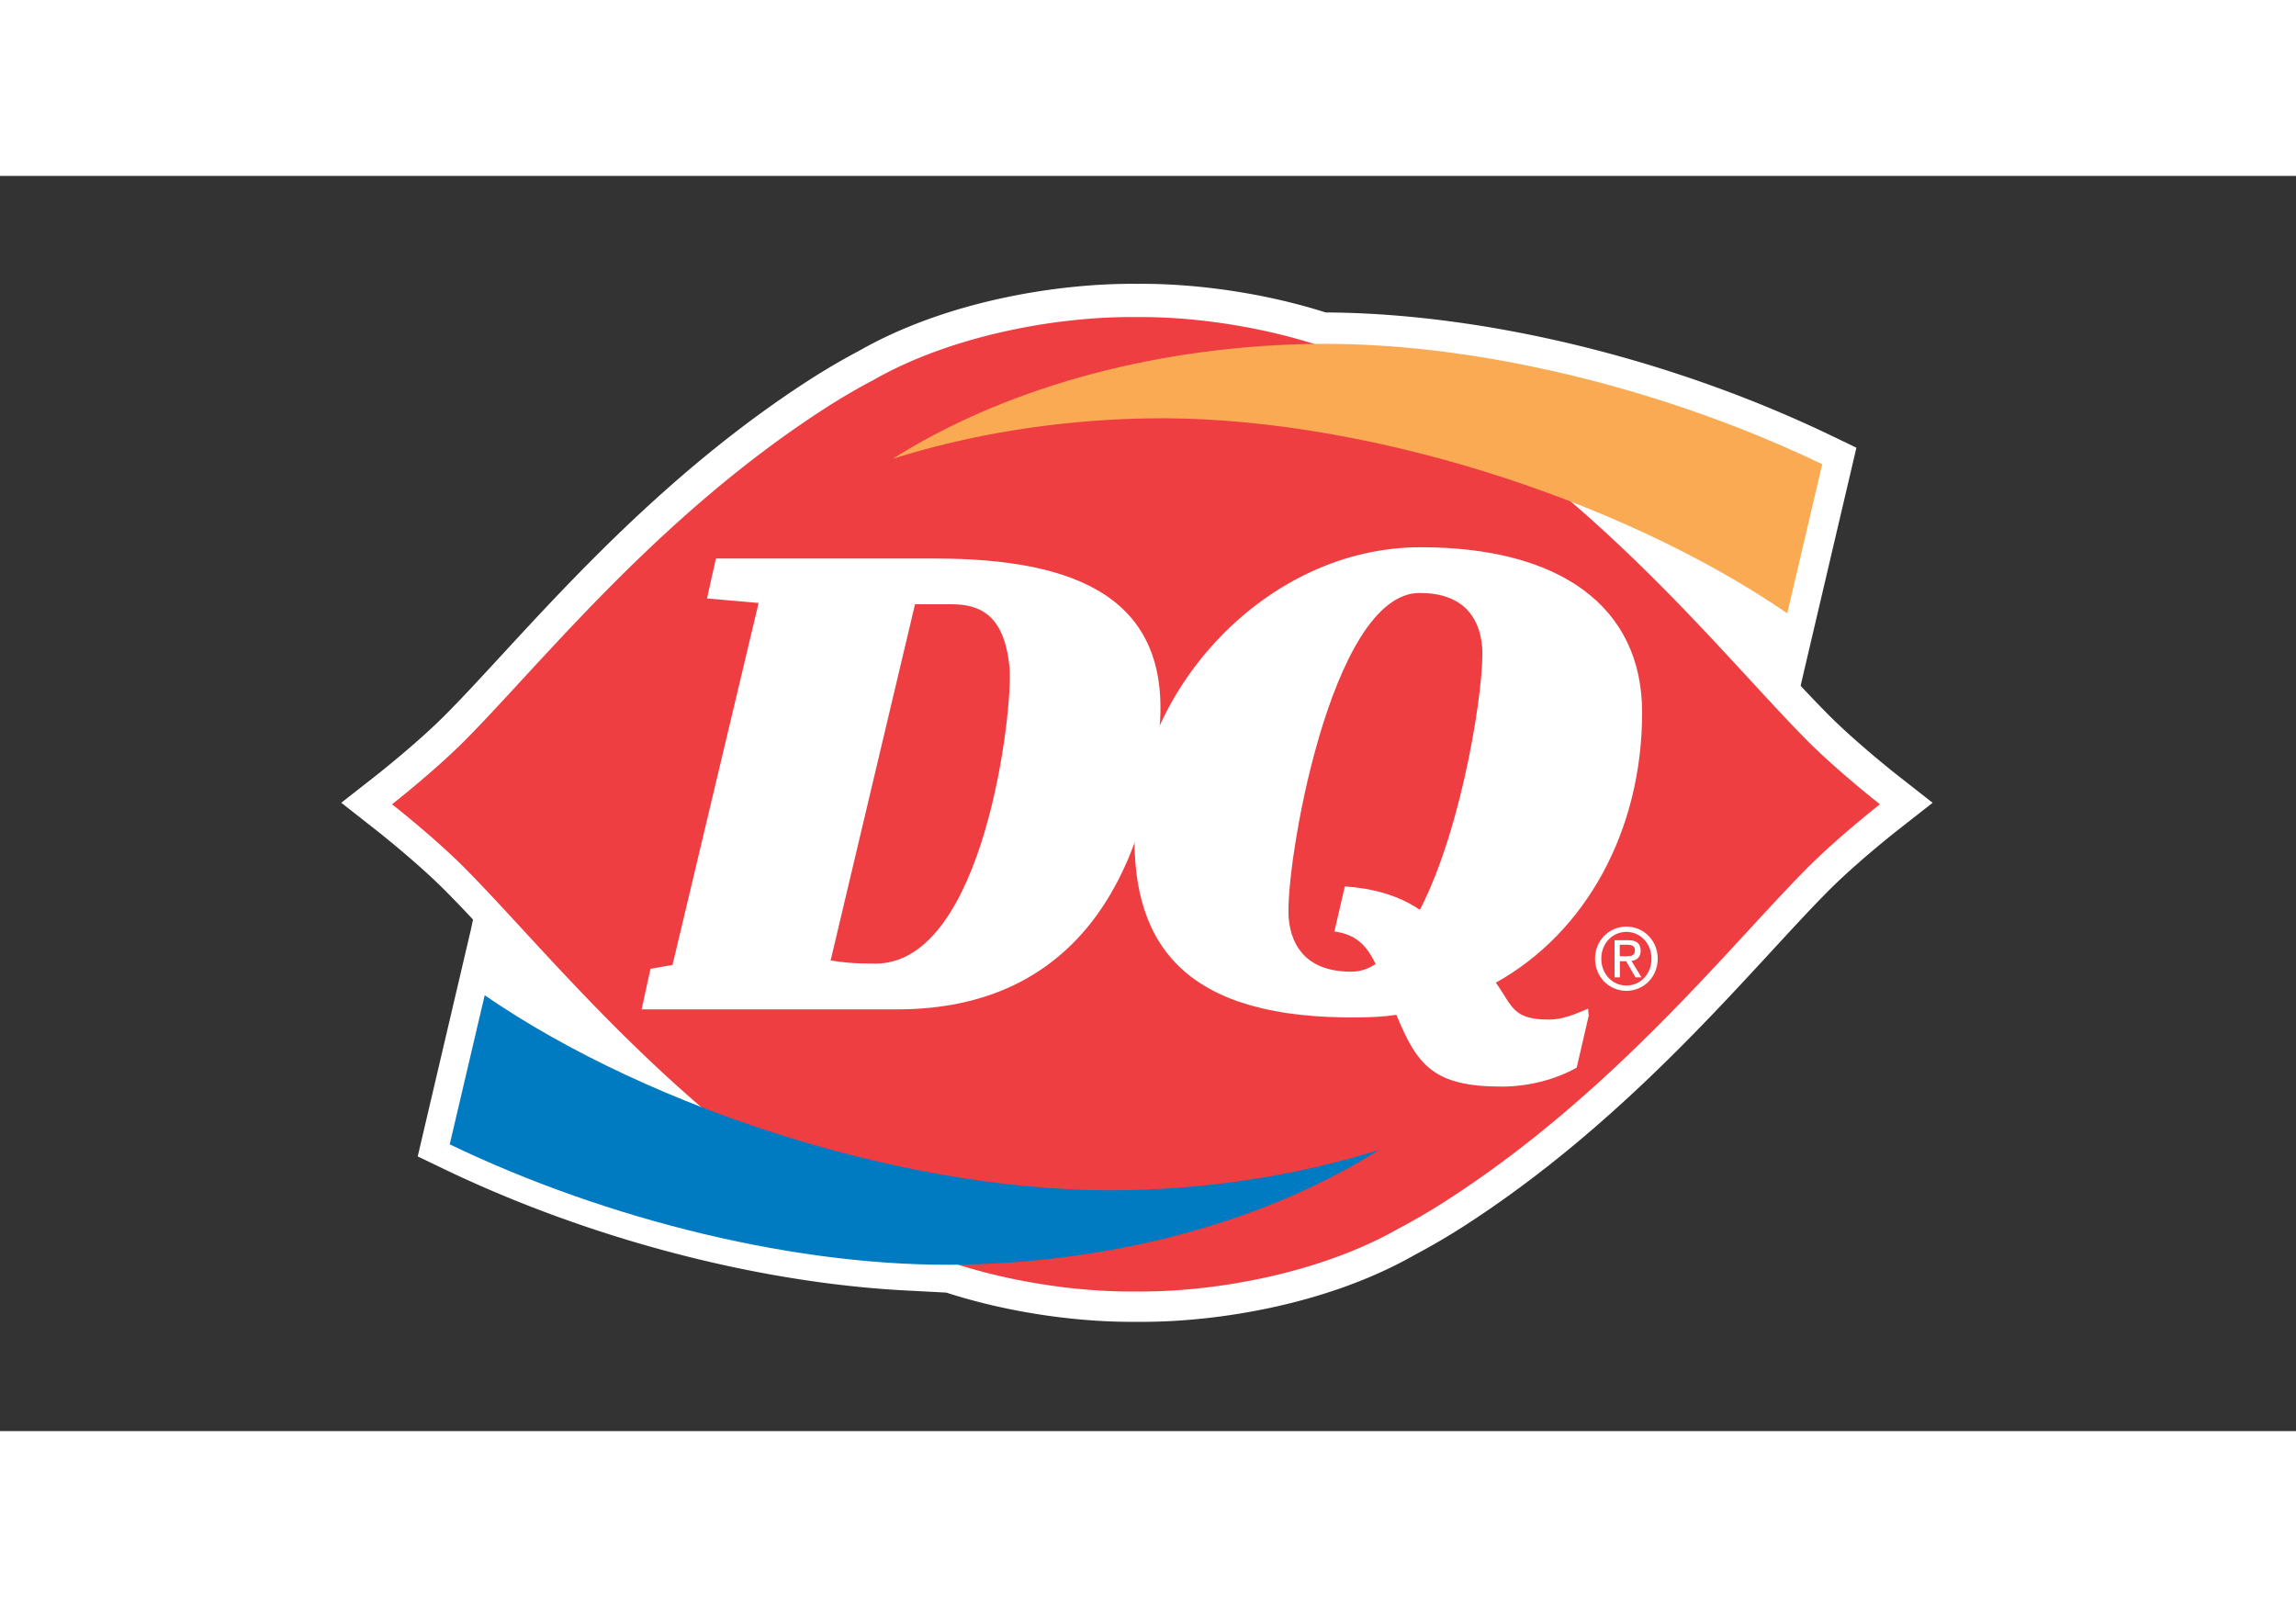
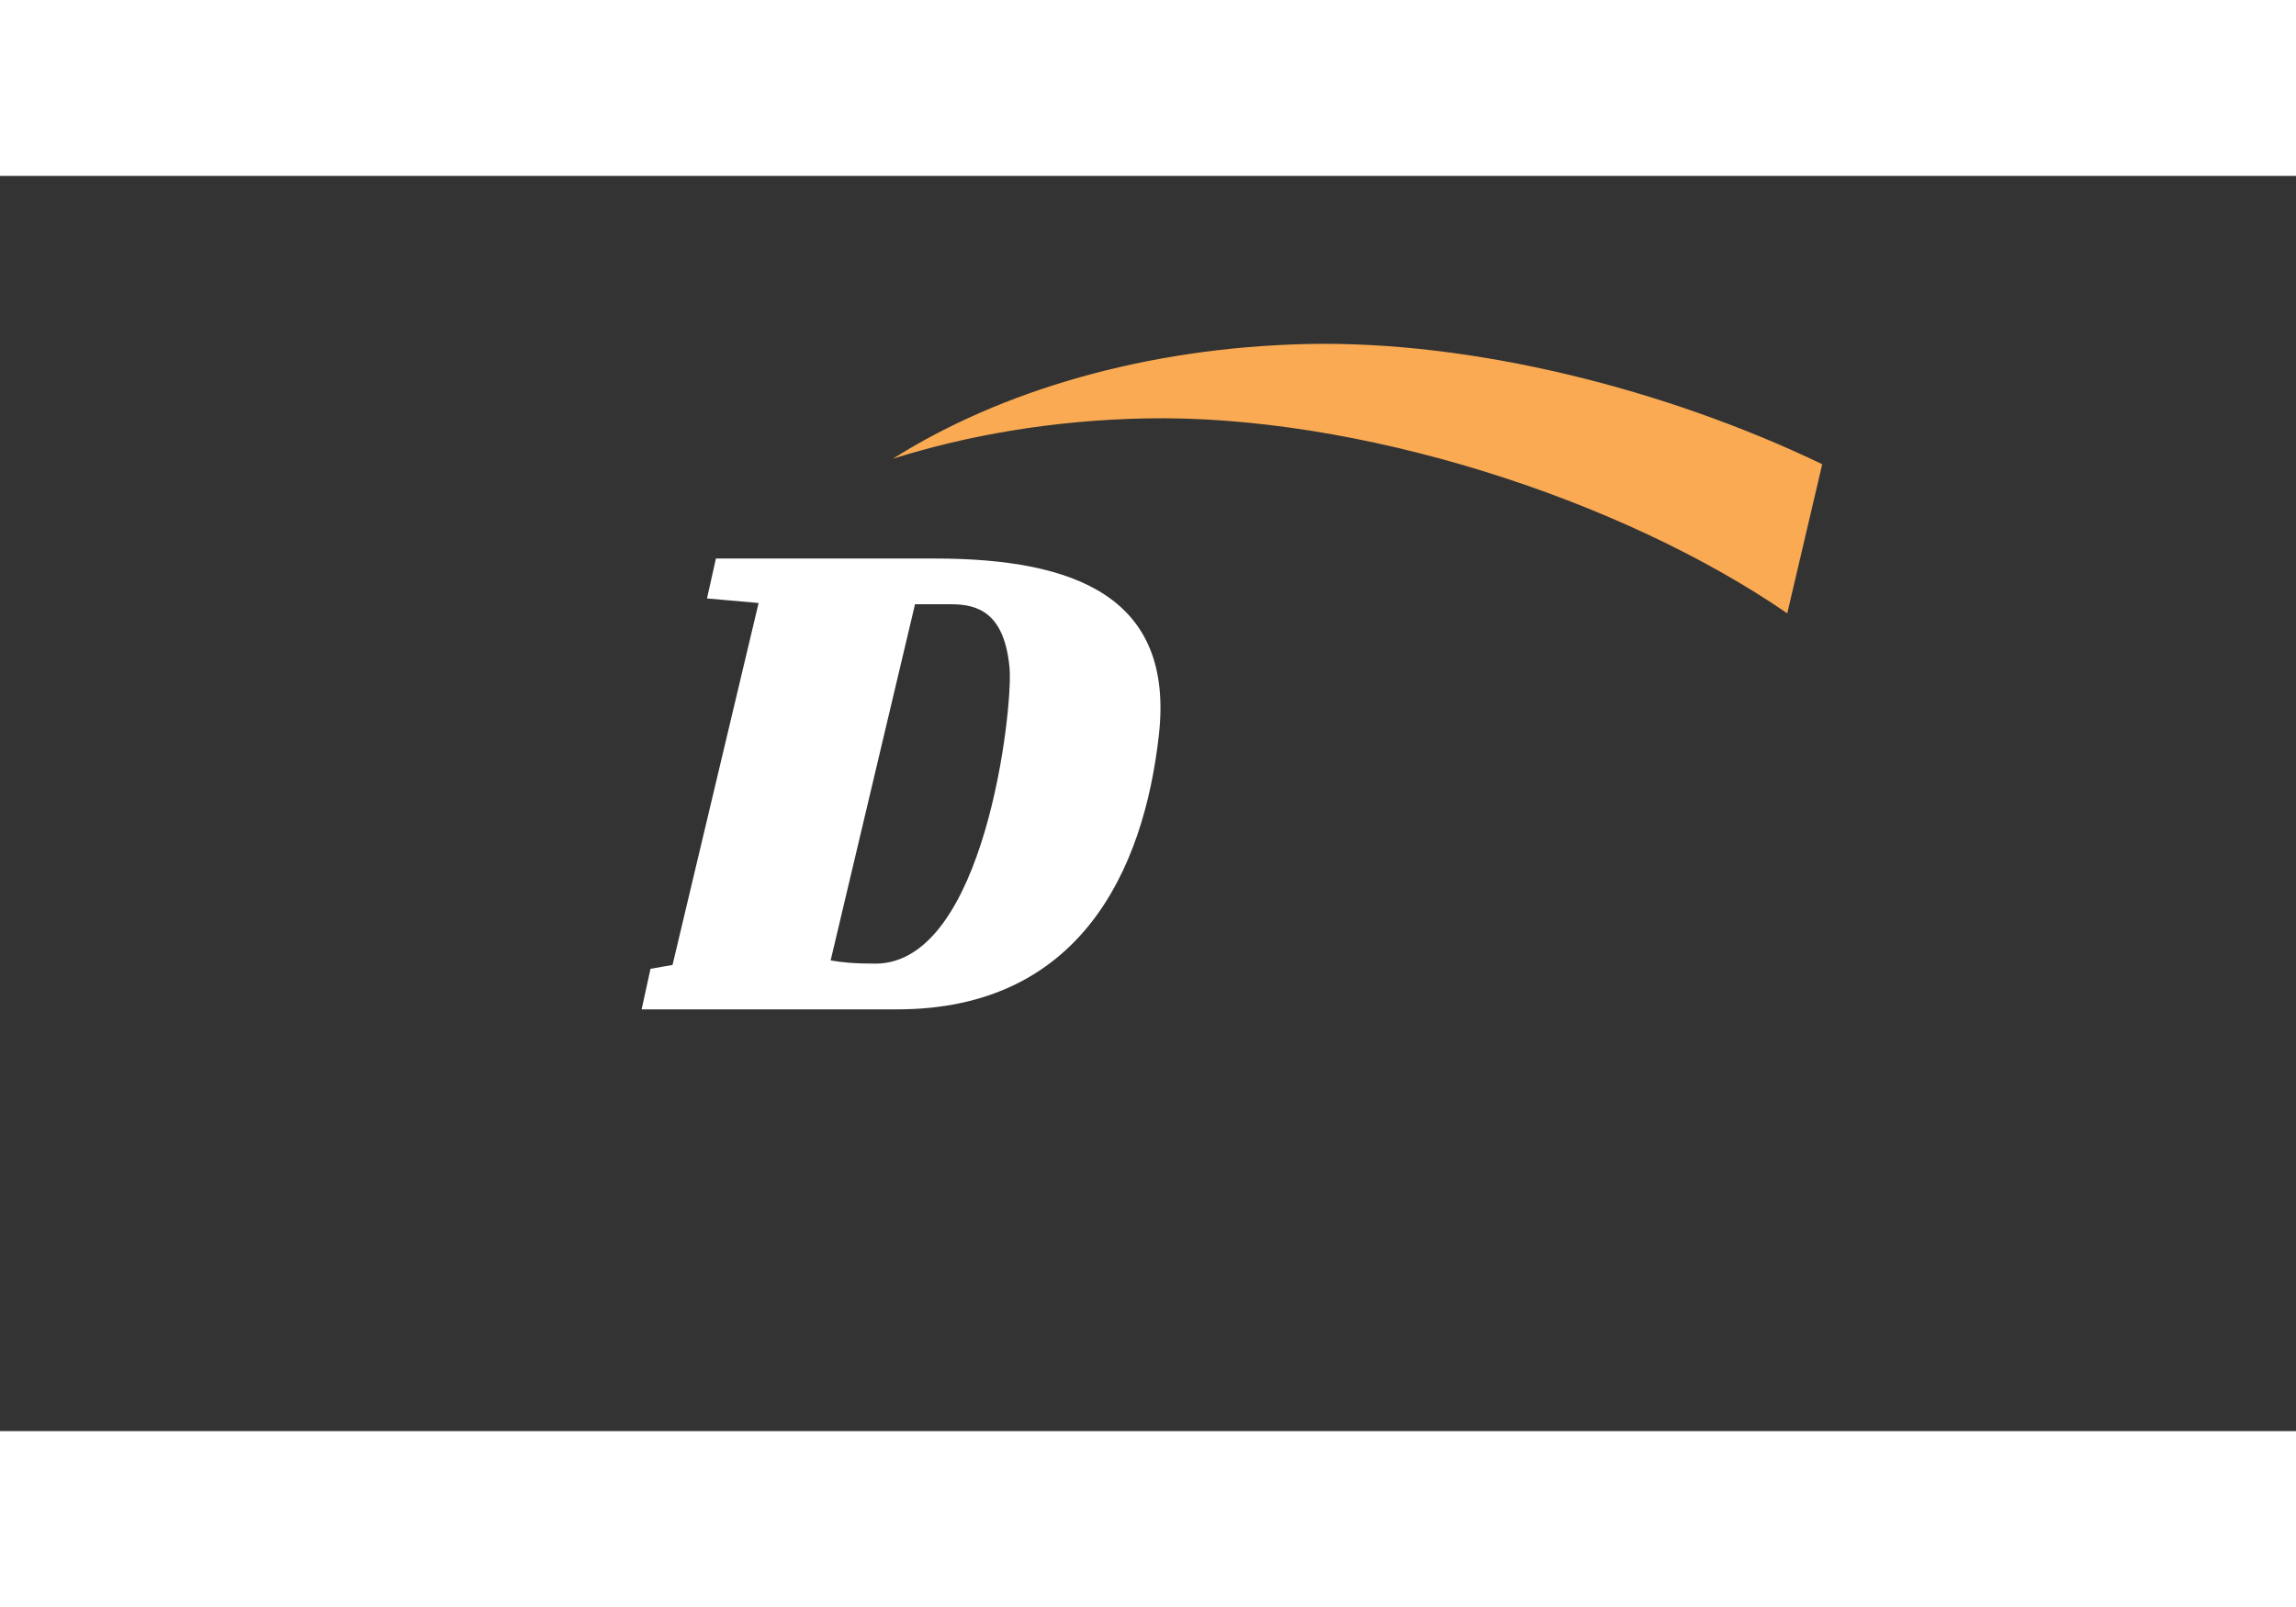
<svg xmlns="http://www.w3.org/2000/svg" height="1750" viewBox="-35.25 -5.838 275.026 150.373" width="2500">
  <rect x="-35.25" y="-5.838" width="275.026" height="150.373" fill="#333333" stroke="none" />
  <switch>
    <g>
      <path d="m5.625 7h191.589v128.58h-191.589z" fill="none" />
-       <path d="m125.199 127.471c3.095-1.079 6.127-2.406 8.956-4.014a81.665 81.665 0 0 0 6.028-3.527c15.917-10.264 27.996-23.368 36.814-32.936 2.556-2.773 4.763-5.165 6.77-7.182 3.393-3.415 8.206-7.197 8.256-7.234l4.225-3.314-4.225-3.313c-.05-.039-4.862-3.819-8.254-7.232a157.82 157.82 0 0 1 -3.329-3.47l.343-1.494 6.338-27.03-3.044-1.465c-19.151-9.208-41.539-14.641-60.501-14.739l-.063-.011c-8.029-2.542-16.33-3.483-22.574-3.415-9.109-.1-22.597 1.946-33.221 7.987a81.136 81.136 0 0 0 -6.025 3.523c-15.925 10.267-28.008 23.374-36.83 32.943-2.551 2.768-4.753 5.158-6.756 7.17-3.394 3.414-8.208 7.194-8.254 7.232l-4.227 3.311 4.225 3.313c.048.04 4.862 3.822 8.25 7.235a150.687 150.687 0 0 1 3.312 3.447l-.29 1.338-1.407 6.001-4.93 21.034 3.045 1.464c17.755 8.542 38.302 13.835 56.312 14.639l3.957.211c8.108 2.612 16.525 3.571 22.834 3.499 6.582.074 15.451-.972 23.875-3.841z" fill="#fff" />
-       <path d="m181.23 61.814c-9.287-9.348-23.12-26.894-43.181-39.823a78.876 78.876 0 0 0 -5.847-3.415c-9.481-5.396-22.233-7.607-31.378-7.499-9.154-.109-21.907 2.103-31.382 7.499a78.506 78.506 0 0 0 -5.846 3.415c-20.053 12.929-33.897 30.475-43.177 39.823-3.653 3.671-8.711 7.629-8.711 7.629s5.058 3.959 8.707 7.634c9.284 9.344 23.122 26.889 43.182 39.816a77.498 77.498 0 0 0 5.846 3.417c9.476 5.397 22.219 7.609 31.378 7.499 9.149.11 21.901-2.102 31.383-7.499a76.85 76.85 0 0 0 5.843-3.417c20.056-12.928 33.897-30.473 43.184-39.816 3.652-3.675 8.704-7.634 8.704-7.634s-5.048-3.958-8.705-7.629" fill="#ee3e42" />
      <path d="m50.507 40h26.188c16.986 0 28.696 4.706 26.875 21.103-1.819 16.403-9.563 32.908-31.357 32.908h-30.606l1.063-4.86 2.639-.462 10.311-43.362-6.183-.544zm13.741 48.146c1.355.231 2.698.386 5.362.386 13.13 0 16.504-30.632 16.069-35.416-.601-6.559-3.72-7.639-7.002-7.639h-4.321z" fill="#fff" />
-       <path d="m154.977 93.925c-1.455.618-2.994 1.311-4.68 1.311-4.35 0-4.35-1.571-6.368-4.426 10.831-6.02 17.522-18.27 17.522-32.361 0-12.778-9.948-19.801-26.528-19.801-18.477 0-33.783 17.014-34.261 33.892-.406 14.309 6.631 22.658 26.769 22.435 1.504-.015 3.097-.076 4.585-.31 2.479 6.019 4.428 8.597 12.589 8.597 3.196 0 6.369-.803 9.009-2.266l1.438-6.222zm-20.147-11.836c-2.6-1.789-5.826-2.607-8.992-2.805l-1.246 5.397c2.737.374 3.903 1.801 4.942 3.889-.926.617-1.869.926-2.932.926-5.058 0-7.168-2.779-7.485-6.405-.509-5.862 4.953-38.965 15.689-38.965 5.061 0 7.157 2.778 7.478 6.407.356 4.086-2.211 21.448-7.454 31.556" fill="#fff" />
      <path d="m178.836 46.568c-19.994-13.754-51.507-23.921-77.111-23.348-10.734.24-20.897 1.95-30.022 4.824 12.847-8.125 30.318-13.31 49.611-13.742 19.779-.439 42.971 5.389 61.711 14.401z" fill="#f9aa53" />
-       <path d="m22.809 92.32c19.994 13.755 51.505 23.922 77.112 23.348 10.734-.242 20.897-1.95 30.021-4.822-12.846 8.122-30.317 13.306-49.61 13.739-19.778.44-42.969-5.386-61.712-14.402z" fill="#007ac1" />
-       <path d="m155.814 87.937c0-2.213 1.723-3.842 3.759-3.842 2.023 0 3.746 1.629 3.746 3.842 0 2.237-1.723 3.856-3.746 3.856-2.036 0-3.759-1.619-3.759-3.856m3.759 3.219c1.678 0 3-1.371 3-3.22 0-1.82-1.322-3.206-3-3.206-1.688 0-3.013 1.386-3.013 3.206.001 1.849 1.325 3.22 3.013 3.22m-.781-.982h-.64v-4.45h1.622c1.008 0 1.504.393 1.504 1.26 0 .801-.484 1.139-1.104 1.225l1.202 1.966h-.712l-1.131-1.935h-.742v1.934zm.756-2.528c.547 0 1.042-.04 1.042-.723 0-.556-.477-.652-.938-.652h-.879v1.375z" fill="#fff" />
    </g>
  </switch>
</svg>